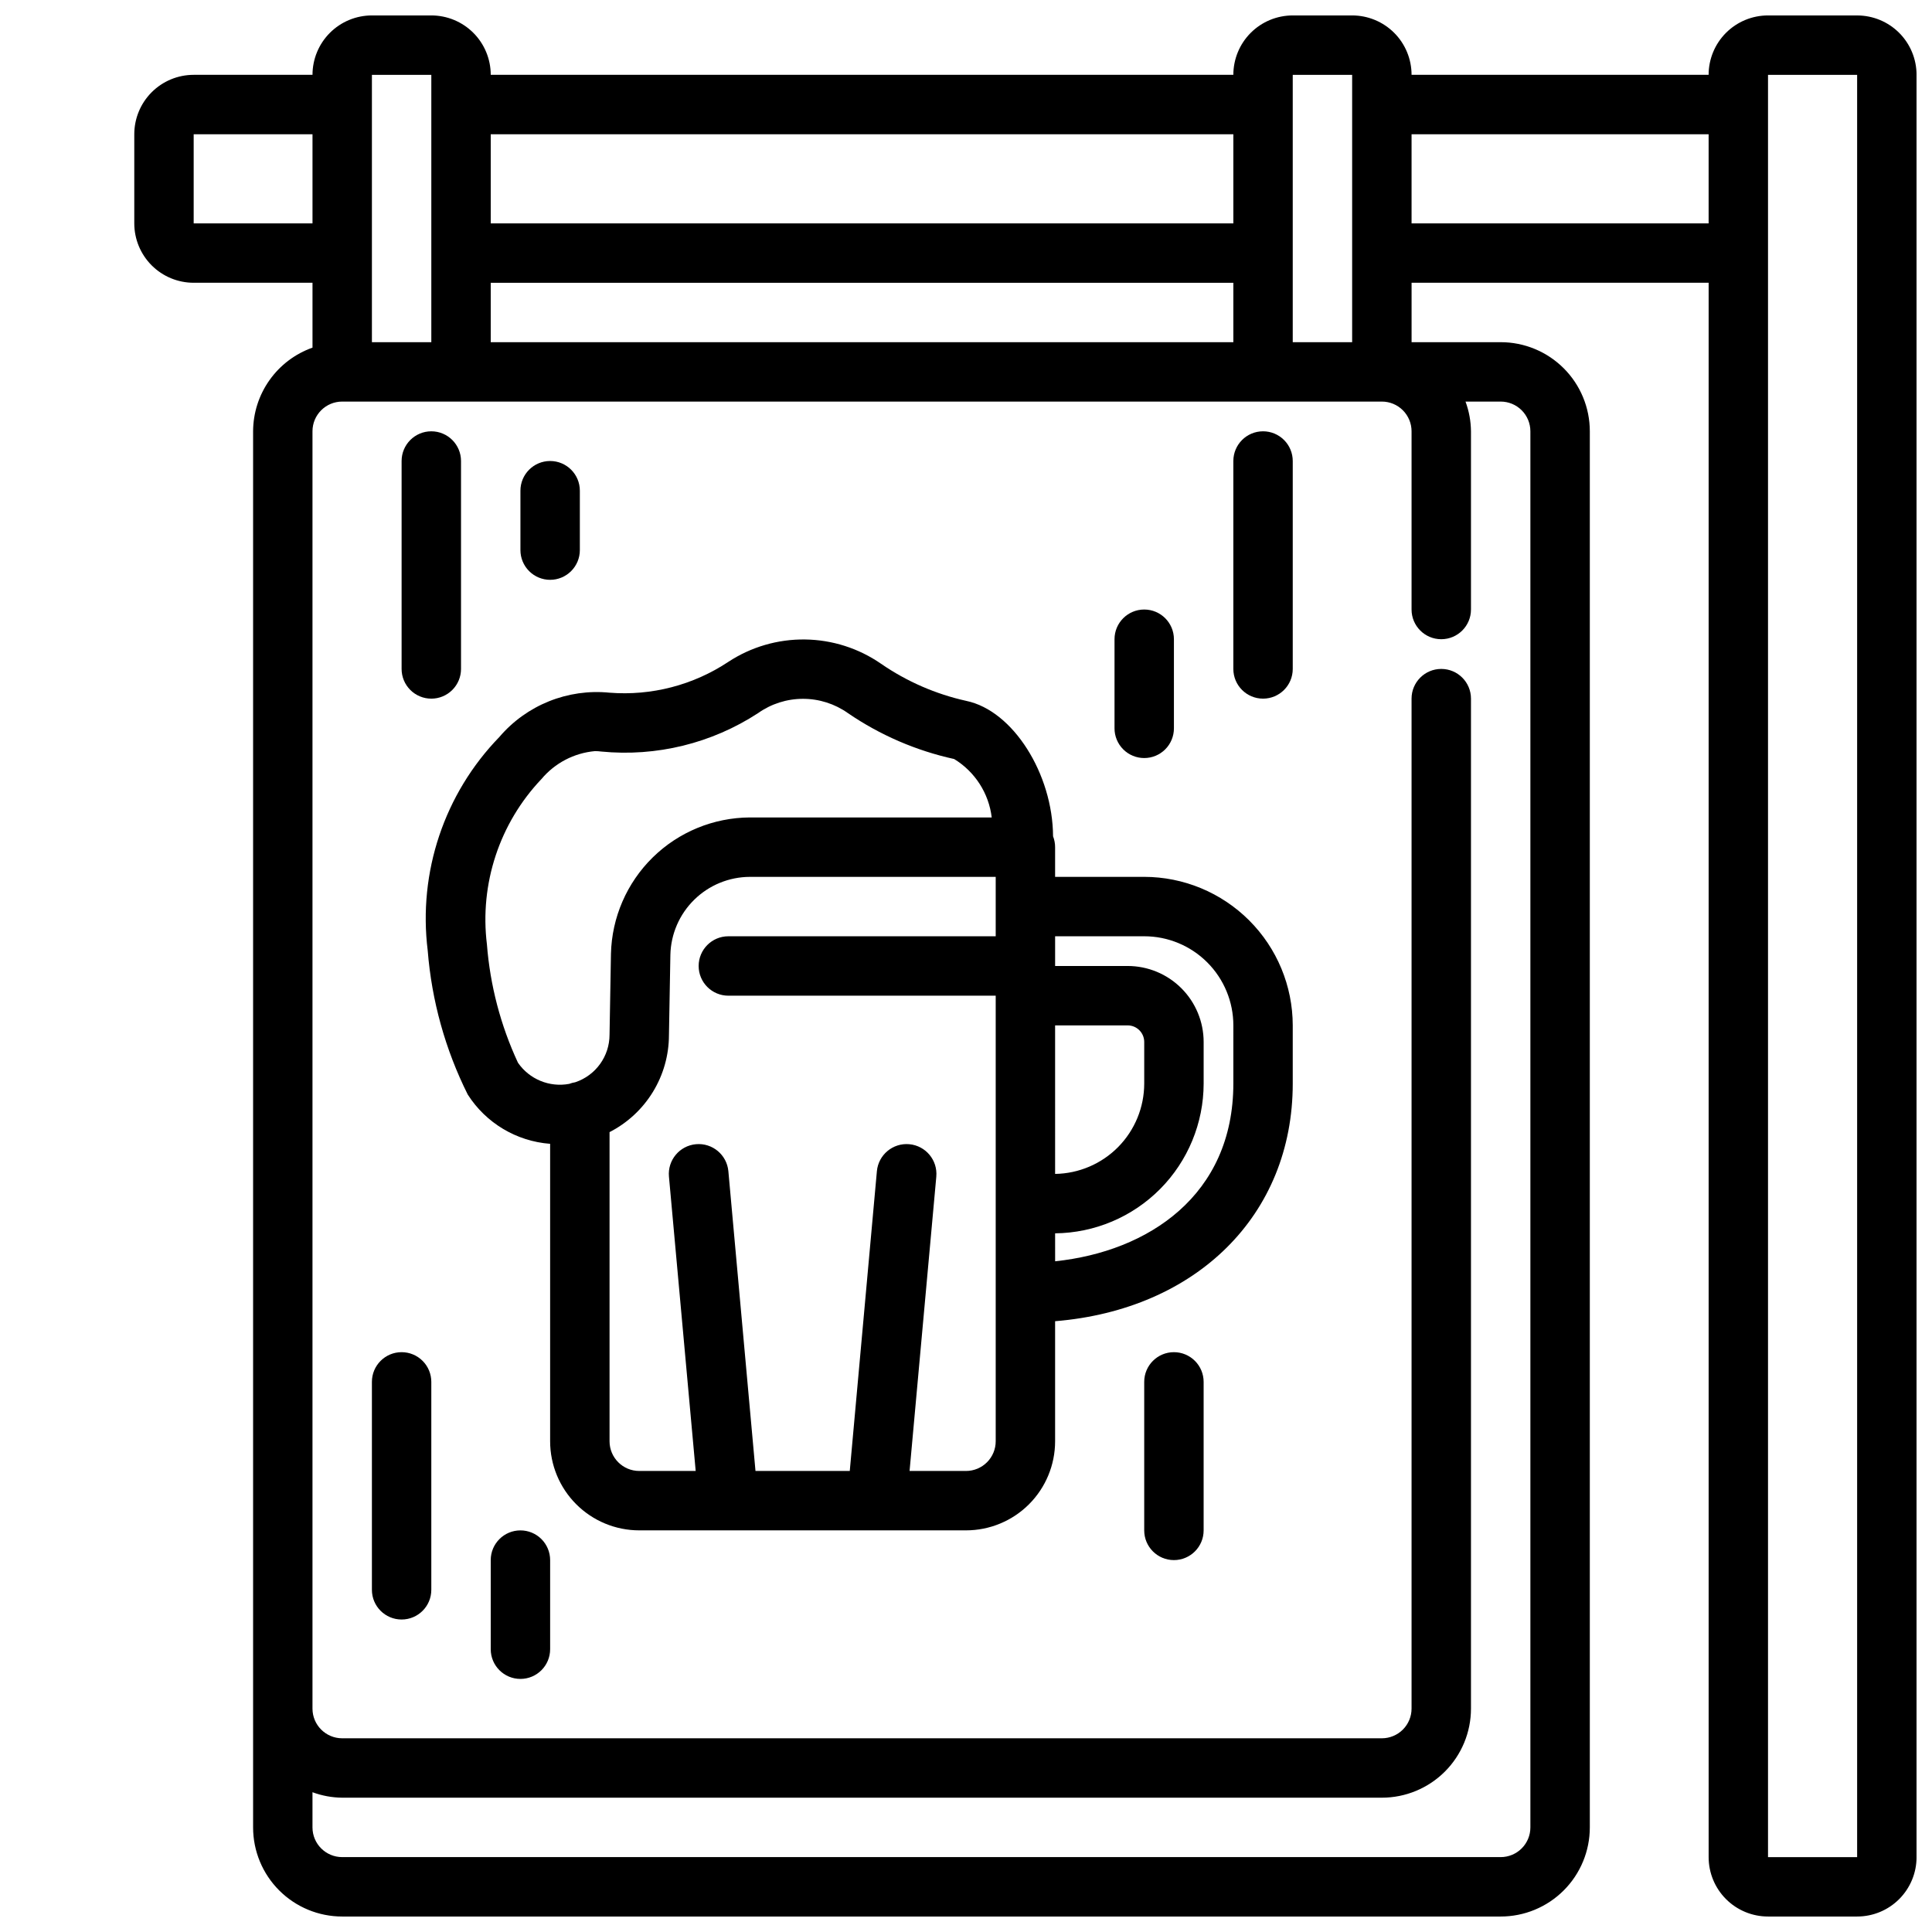
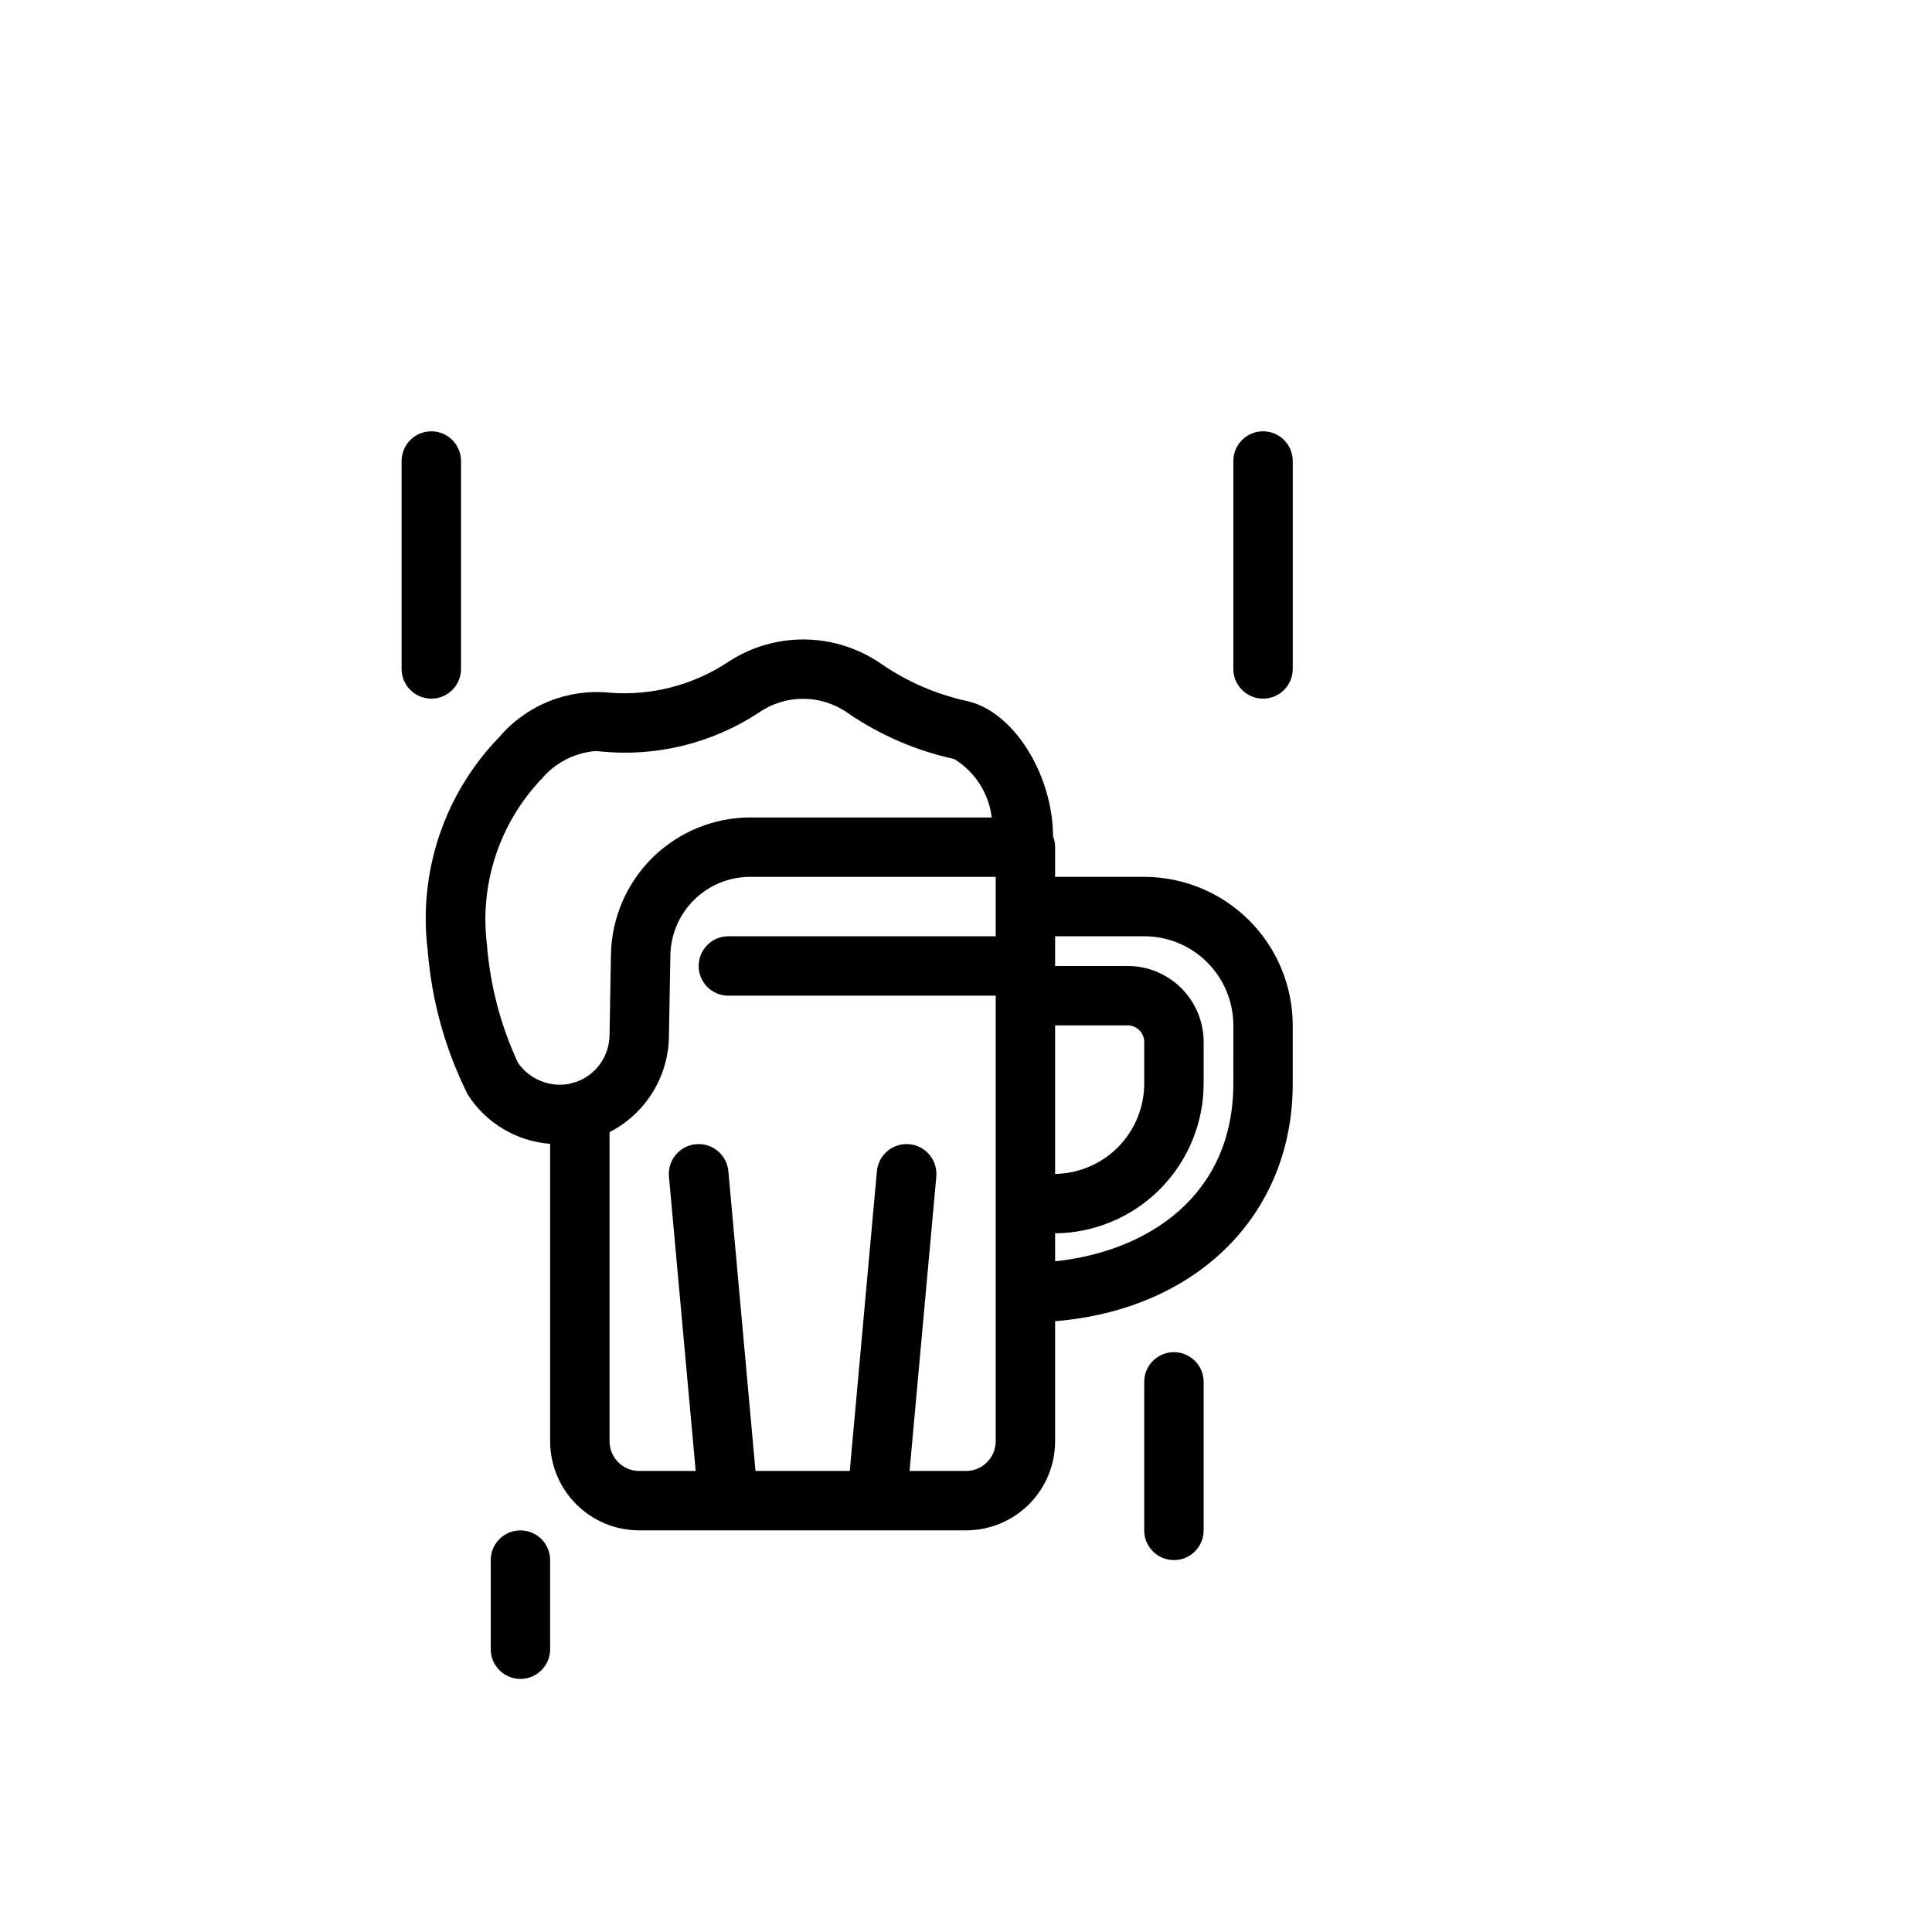
<svg xmlns="http://www.w3.org/2000/svg" width="800px" height="800px" version="1.1" viewBox="144 144 512 512">
  <defs>
    <clipPath id="a">
-       <path d="m179 148.09h472.9v503.81h-472.9z" />
-     </clipPath>
+       </clipPath>
  </defs>
  <g clip-path="url(#a)">
    <path d="m636.16 148.09h-23.617c-4.176 0-8.18 1.66-11.133 4.609-2.953 2.953-4.609 6.961-4.609 11.133h-78.723c0-4.172-1.656-8.18-4.609-11.133-2.953-2.949-6.957-4.609-11.133-4.609h-15.746c-4.176 0-8.18 1.66-11.133 4.609-2.953 2.953-4.609 6.961-4.609 11.133h-196.8c0-4.172-1.66-8.18-4.613-11.133-2.953-2.949-6.957-4.609-11.133-4.609h-15.742c-4.176 0-8.18 1.66-11.133 4.609-2.953 2.953-4.613 6.961-4.613 11.133h-31.488c-4.176 0-8.18 1.66-11.133 4.613-2.949 2.953-4.609 6.957-4.609 11.133v23.617c0 4.176 1.66 8.18 4.609 11.133 2.953 2.953 6.957 4.609 11.133 4.609h31.488v17.191c-4.586 1.625-8.562 4.625-11.379 8.594-2.82 3.965-4.344 8.707-4.363 13.574v369.99c0 6.262 2.488 12.27 6.918 16.695 4.426 4.43 10.434 6.918 16.699 6.918h307.01c6.262 0 12.27-2.488 16.699-6.918 4.43-4.426 6.918-10.434 6.918-16.695v-369.99c0-6.262-2.488-12.27-6.918-16.699-4.43-4.426-10.438-6.914-16.699-6.914h-23.617v-15.746h78.723v417.22c0 4.176 1.656 8.18 4.609 11.133s6.957 4.609 11.133 4.609h23.617c4.176 0 8.18-1.656 11.133-4.609s4.609-6.957 4.609-11.133v-472.32c0-4.172-1.656-8.18-4.609-11.133-2.953-2.949-6.957-4.609-11.133-4.609zm-149.57 15.742h15.742v70.848l-15.742 0.004zm-212.54 70.852v-15.746h196.8v15.742zm196.8-55.105v23.617h-196.8v-23.617zm-228.29-15.746h15.742v70.848l-15.742 0.004zm-47.234 39.363v-23.617h31.488v23.617zm354.24 55.105v369.98c0 2.086-0.828 4.09-2.305 5.566-1.477 1.473-3.481 2.305-5.566 2.305h-307.01c-4.348 0-7.875-3.523-7.875-7.871v-9.324c2.523 0.934 5.188 1.426 7.875 1.449h275.52c6.262 0 12.27-2.488 16.699-6.914 4.43-4.43 6.918-10.438 6.918-16.699v-267.65c0-4.348-3.527-7.871-7.875-7.871-4.348 0-7.871 3.523-7.871 7.871v267.65c0 2.086-0.828 4.09-2.305 5.566-1.477 1.473-3.481 2.305-5.566 2.305h-275.52c-4.348 0-7.875-3.523-7.875-7.871v-338.5c0-4.348 3.527-7.871 7.875-7.871h275.52c2.086 0 4.09 0.828 5.566 2.305 1.477 1.477 2.305 3.481 2.305 5.566v47.234c0 4.348 3.523 7.871 7.871 7.871 4.348 0 7.875-3.523 7.875-7.871v-47.234c-0.027-2.688-0.516-5.352-1.449-7.871h9.32c2.086 0 4.09 0.828 5.566 2.305 1.477 1.477 2.305 3.481 2.305 5.566zm-31.488-55.105v-23.617h78.723v23.617zm118.08 432.96h-23.617v-472.32h23.617z" />
  </g>
  <path d="m447.23 376.38h-23.617v-7.871c0-0.988-0.184-1.969-0.543-2.891-0.086-16.453-10.555-33.281-22.977-35.871-8.098-1.793-15.773-5.133-22.602-9.84-5.93-4.106-12.945-6.348-20.156-6.438-7.211-0.094-14.285 1.969-20.312 5.926-9.285 6.168-20.375 9.051-31.488 8.176-11.074-1.113-21.988 3.277-29.207 11.746-14.578 15.012-21.559 35.828-18.98 56.594 1.051 13.277 4.652 26.23 10.605 38.148 4.812 7.551 12.906 12.395 21.836 13.066v78.82c0 6.266 2.488 12.273 6.918 16.699 4.43 4.43 10.438 6.918 16.699 6.918h86.594c6.262 0 12.27-2.488 16.699-6.918 4.426-4.426 6.914-10.434 6.914-16.699v-31.809c37.457-3.078 62.977-28.109 62.977-62.977v-15.422c-0.012-10.434-4.164-20.438-11.543-27.816-7.379-7.379-17.383-11.531-27.816-11.543zm-23.617 39.359h19.234c2.418 0.004 4.379 1.965 4.383 4.387v11.02c-0.004 6.293-2.481 12.332-6.898 16.816-4.422 4.481-10.426 7.043-16.719 7.137zm-127.15 15.066c-0.555 0.086-1.098 0.23-1.621 0.434-5.234 0.973-10.555-1.223-13.578-5.606-4.598-9.883-7.383-20.512-8.227-31.375-1.969-16.027 3.332-32.094 14.453-43.801 3.559-4.246 8.652-6.906 14.168-7.402 0.566 0 1.129 0.035 1.688 0.113 14.602 1.426 29.258-2.164 41.547-10.18 3.481-2.469 7.644-3.793 11.91-3.793 4.266 0 8.43 1.324 11.91 3.793 8.512 5.824 18.066 9.953 28.145 12.16 5.516 3.363 9.188 9.07 9.957 15.484h-64.117c-9.629 0.055-18.859 3.859-25.727 10.605-6.871 6.75-10.836 15.91-11.062 25.535l-0.375 21.445c-0.008 5.707-3.656 10.773-9.07 12.586zm111.41 95.141c0 2.09-0.828 4.09-2.305 5.566-1.477 1.477-3.481 2.309-5.566 2.309h-14.957l7.086-78.004h-0.004c0.398-4.348-2.805-8.195-7.152-8.59s-8.195 2.809-8.59 7.156l-7.188 79.438h-24.984l-7.188-79.438c-0.398-4.348-4.242-7.551-8.59-7.156s-7.551 4.242-7.156 8.59l7.086 78.004h-14.957c-4.348 0-7.871-3.527-7.871-7.875v-81.922c4.727-2.422 8.695-6.098 11.473-10.625 2.777-4.523 4.254-9.727 4.269-15.039l0.379-21.309c0.121-5.508 2.387-10.754 6.32-14.613 3.93-3.863 9.211-6.035 14.723-6.059h65.172v15.742h-70.848c-4.348 0-7.875 3.527-7.875 7.875s3.527 7.871 7.875 7.871h70.848zm62.977-94.812c0 29.711-22.625 44.539-47.23 47.121l-0.004-7.41c10.465-0.102 20.465-4.324 27.836-11.75 7.367-7.43 11.508-17.461 11.527-27.926v-11.02c0-5.344-2.117-10.465-5.894-14.246-3.773-3.777-8.895-5.902-14.234-5.906h-19.234v-7.875h23.617c6.262 0 12.27 2.488 16.699 6.918 4.43 4.43 6.918 10.438 6.918 16.699z" />
  <path d="m478.72 258.3c-4.348 0-7.871 3.527-7.871 7.875v55.105-0.004c0 4.348 3.523 7.871 7.871 7.871s7.871-3.523 7.871-7.871v-55.102c0-2.09-0.828-4.09-2.305-5.566-1.477-1.477-3.481-2.309-5.566-2.309z" />
-   <path d="m447.23 344.89c2.09 0 4.09-0.828 5.566-2.305 1.477-1.477 2.305-3.481 2.305-5.566v-23.617c0-4.348-3.523-7.871-7.871-7.871-4.348 0-7.871 3.523-7.871 7.871v23.617c0 2.086 0.828 4.09 2.305 5.566 1.477 1.477 3.481 2.305 5.566 2.305z" />
-   <path d="m250.43 502.34c-4.348 0-7.871 3.523-7.871 7.871v55.105c0 4.348 3.523 7.871 7.871 7.871 4.348 0 7.871-3.523 7.871-7.871v-55.105c0-2.09-0.828-4.09-2.305-5.566-1.477-1.477-3.477-2.305-5.566-2.305z" />
  <path d="m281.92 549.57c-4.348 0-7.871 3.523-7.871 7.871v23.617c0 4.348 3.523 7.871 7.871 7.871 4.348 0 7.871-3.523 7.871-7.871v-23.617c0-2.086-0.828-4.09-2.305-5.566-1.477-1.477-3.477-2.305-5.566-2.305z" />
  <path d="m258.3 329.15c2.09 0 4.09-0.828 5.566-2.305 1.477-1.477 2.309-3.477 2.309-5.566v-55.102c0-4.348-3.527-7.875-7.875-7.875-4.348 0-7.871 3.527-7.871 7.875v55.105-0.004c0 2.09 0.828 4.09 2.305 5.566s3.481 2.305 5.566 2.305z" />
-   <path d="m289.79 297.66c2.09 0 4.09-0.832 5.566-2.309 1.477-1.477 2.309-3.477 2.309-5.566v-15.742c0-4.348-3.527-7.871-7.875-7.871-4.348 0-7.871 3.523-7.871 7.871v15.742c0 2.09 0.828 4.09 2.305 5.566 1.477 1.477 3.481 2.309 5.566 2.309z" />
  <path d="m455.1 502.34c-4.348 0-7.871 3.523-7.871 7.871v39.359c0 4.348 3.523 7.871 7.871 7.871 4.348 0 7.875-3.523 7.875-7.871v-39.359c0-2.09-0.832-4.09-2.309-5.566-1.477-1.477-3.477-2.305-5.566-2.305z" />
</svg>